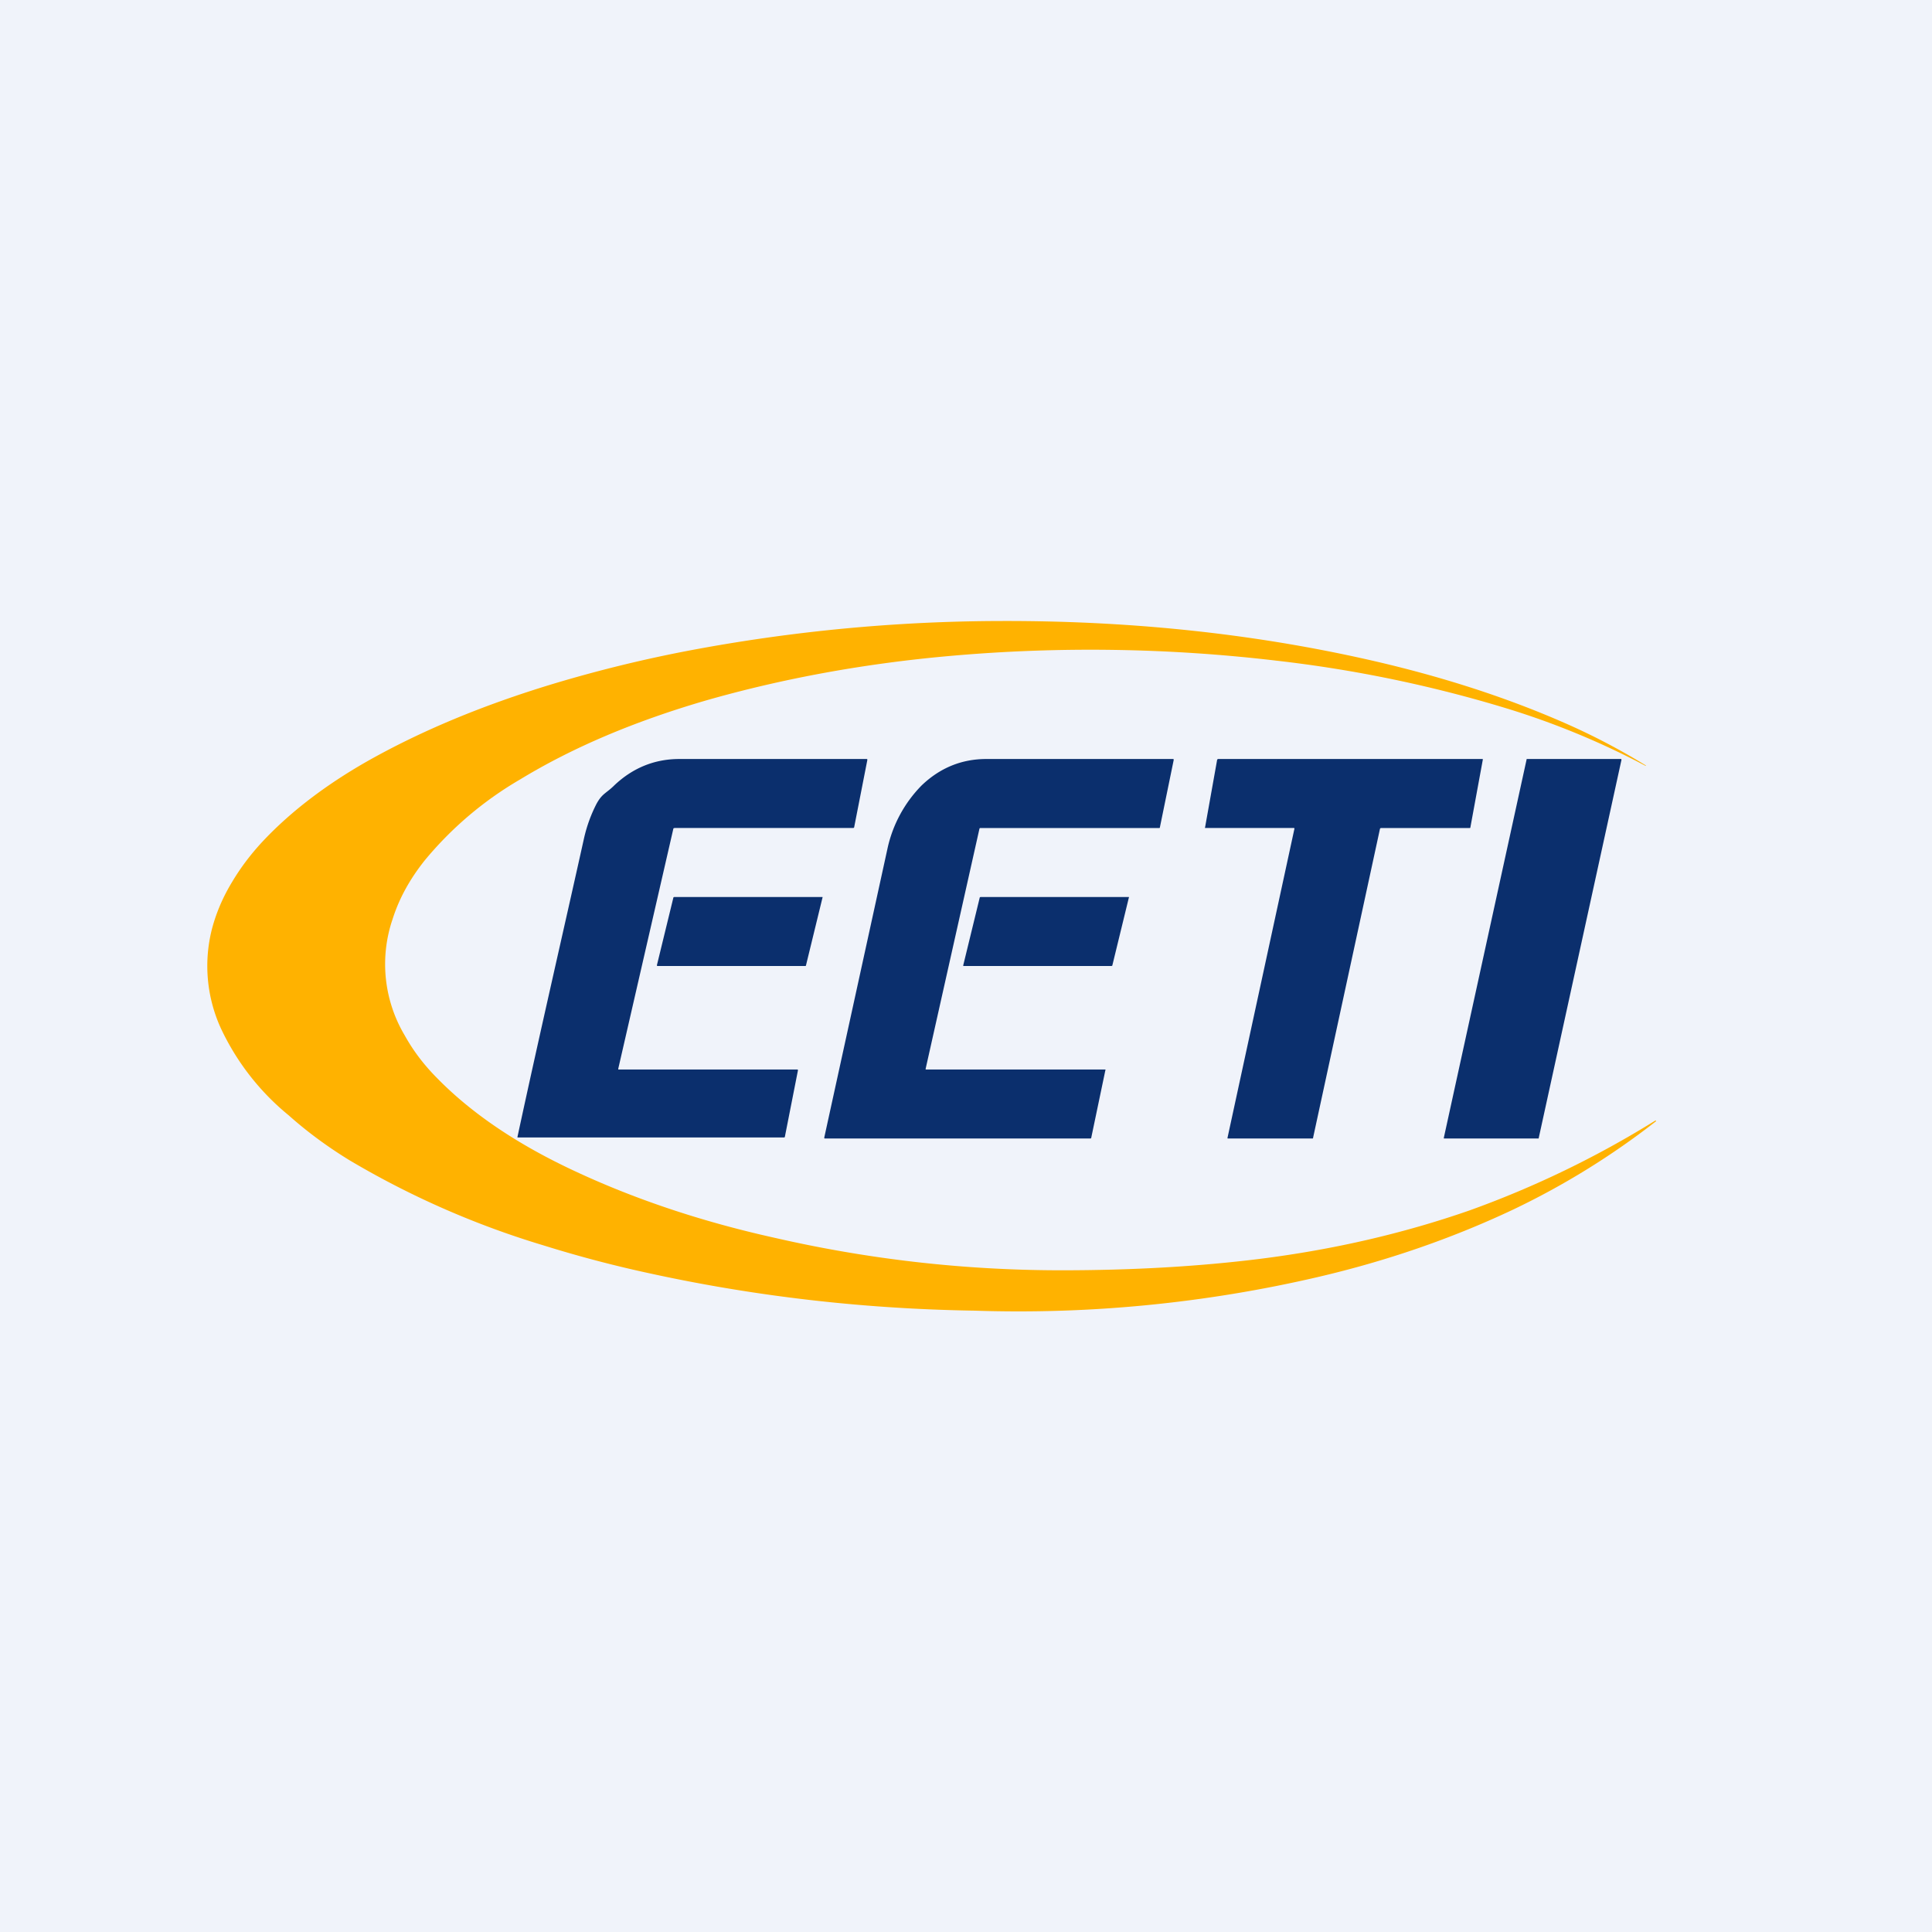
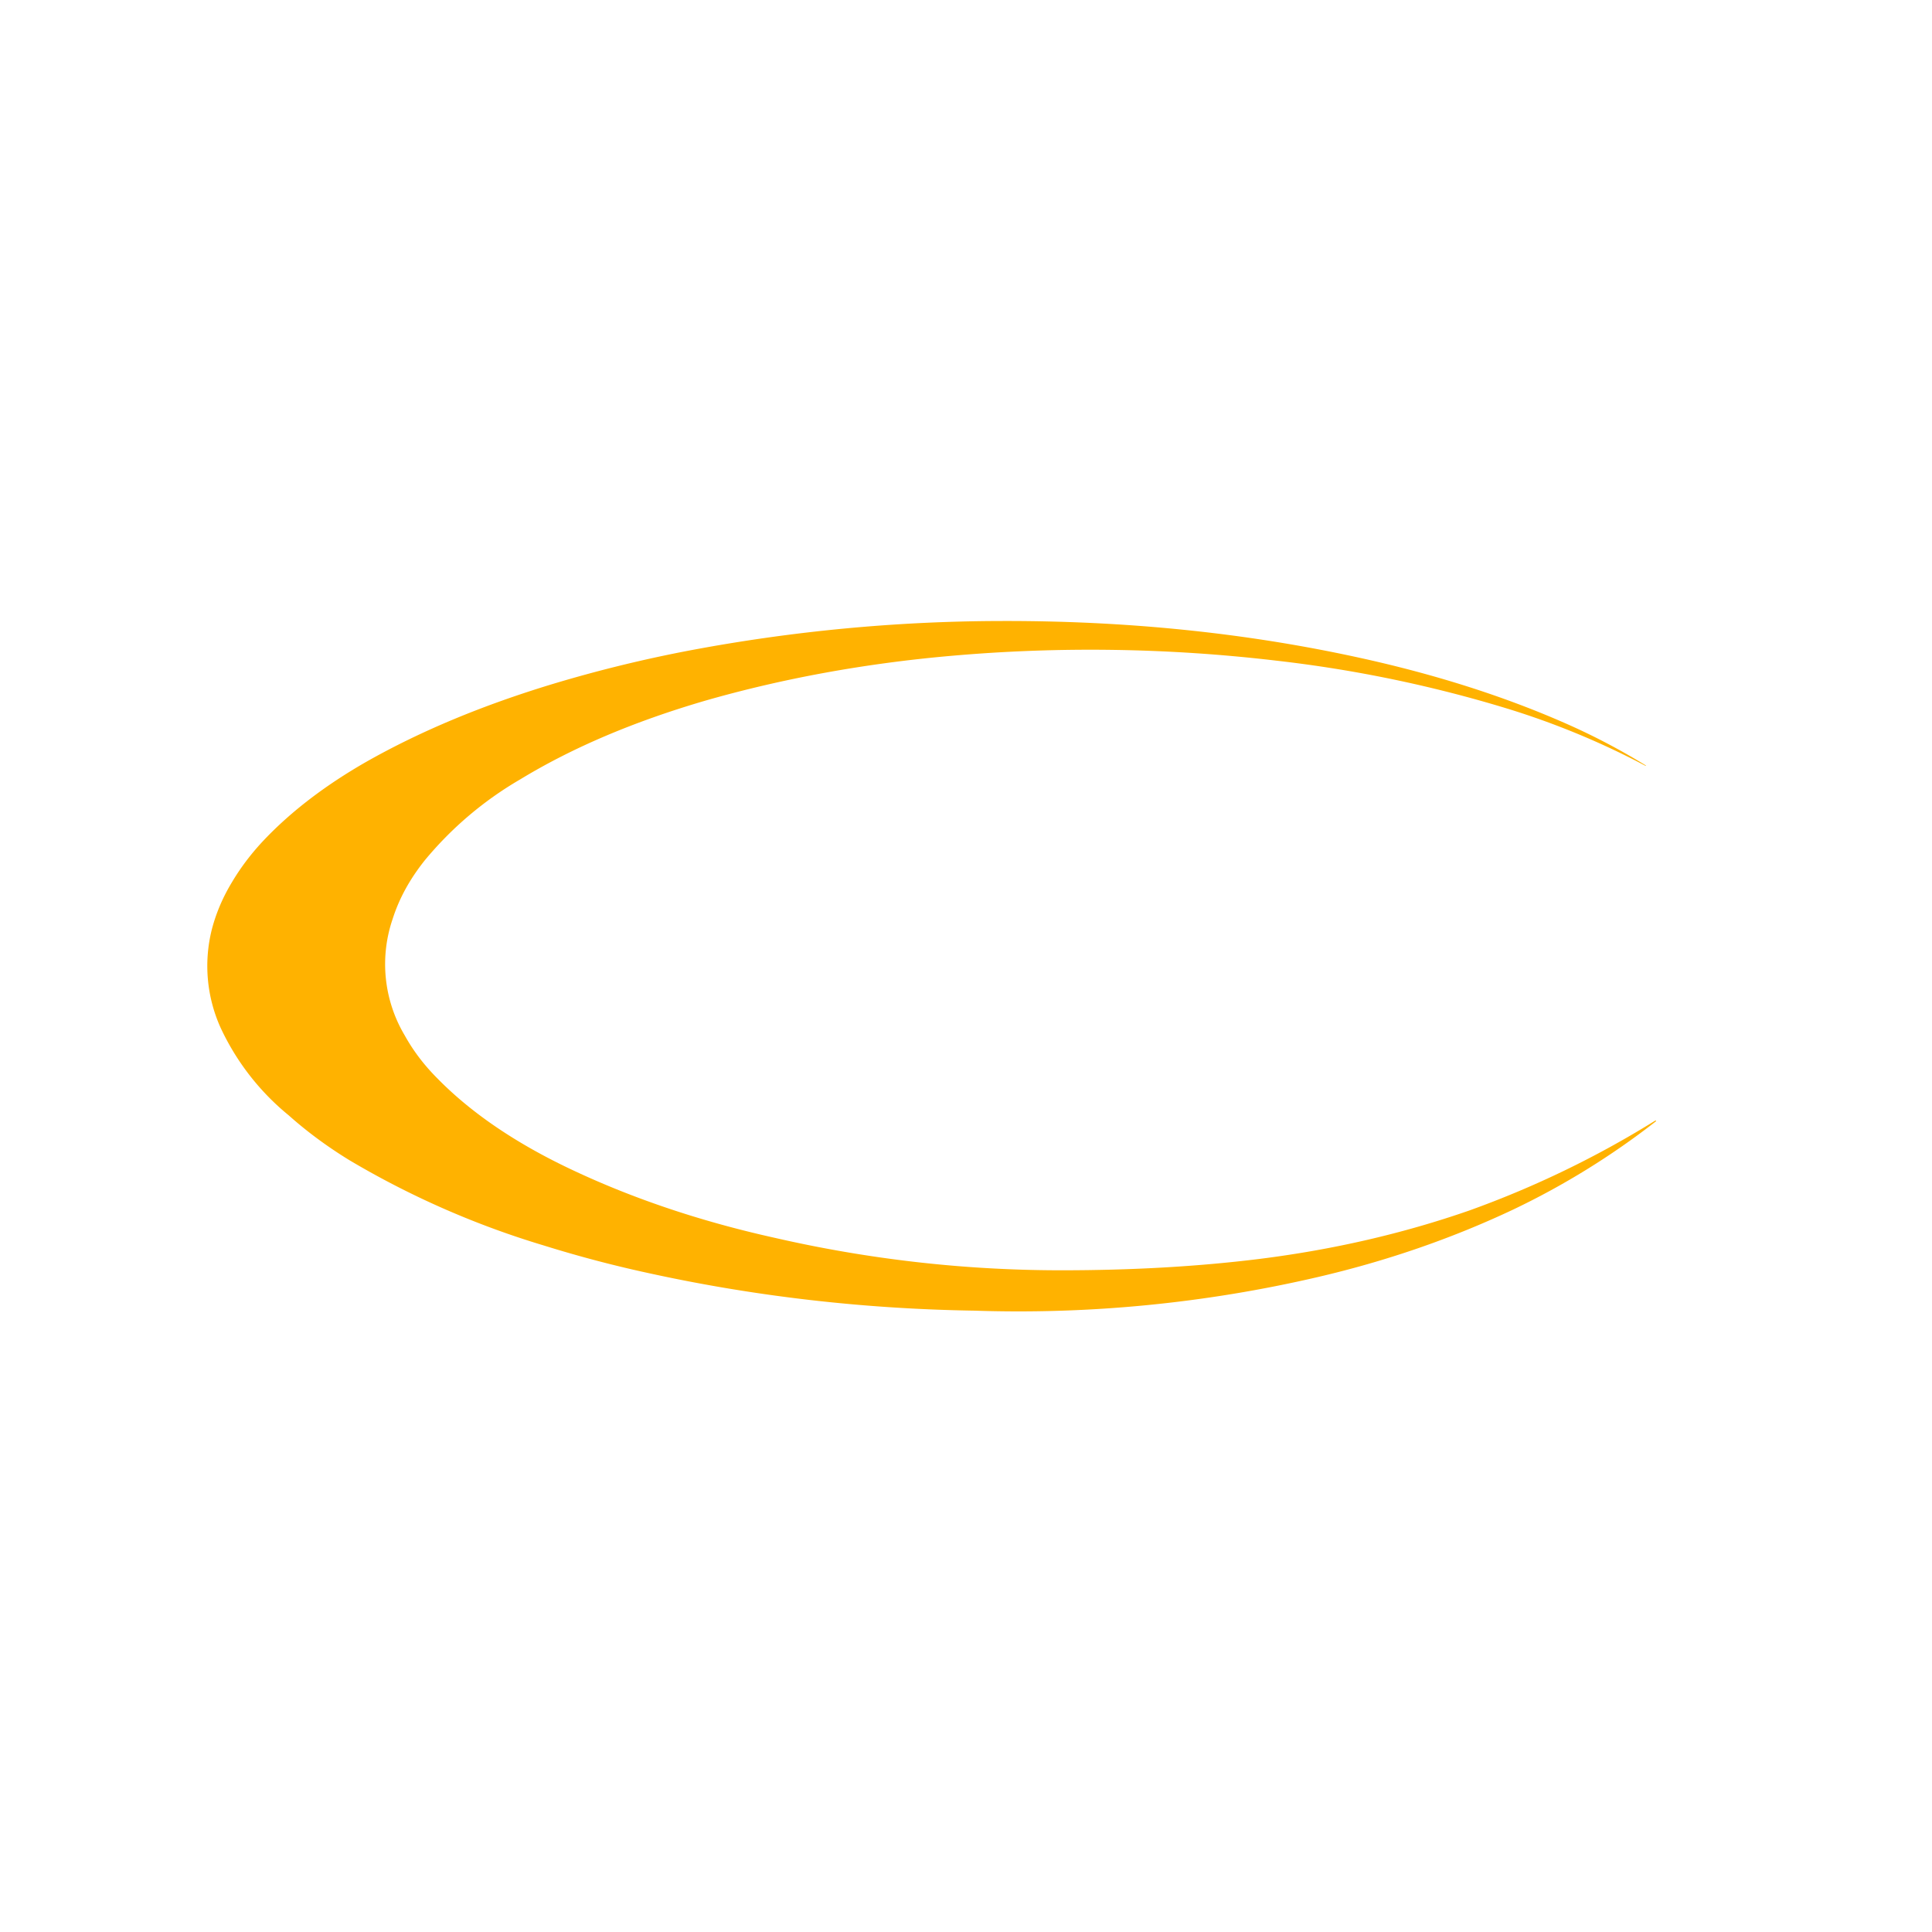
<svg xmlns="http://www.w3.org/2000/svg" width="56" height="56" viewBox="0 0 56 56">
-   <path fill="#F0F3FA" d="M0 0h56v56H0z" />
  <path d="M47.7 22.2a22.88 22.88 0 0 0-4.04-1.67A37.44 37.44 0 0 0 37 19.15a46 46 0 0 0-9.43-.14c-2.51.22-4.9.66-7.13 1.3-2.05.6-3.83 1.35-5.36 2.28a10.3 10.3 0 0 0-2.77 2.35c-.43.54-.74 1.1-.93 1.7a4.04 4.04 0 0 0 .35 3.37c.25.45.56.86.95 1.25.96.98 2.23 1.85 3.8 2.6 1.78.85 3.77 1.53 5.98 2.02 2.75.63 5.52.94 8.31.94 2.06 0 3.97-.11 5.74-.33 2.15-.27 4.17-.74 6.07-1.4a28.38 28.38 0 0 0 5.4-2.61H48v.02a22.41 22.41 0 0 1-4.14 2.56c-1.8.85-3.7 1.5-5.68 1.96a38.28 38.28 0 0 1-9.94.97c-3.2-.05-6.35-.41-9.45-1.09a35.1 35.1 0 0 1-3.03-.8 25.23 25.23 0 0 1-5.63-2.47c-.62-.38-1.21-.81-1.76-1.3a7.19 7.19 0 0 1-1.98-2.55 4.35 4.35 0 0 1-.25-2.84c.12-.46.31-.92.59-1.38.25-.42.56-.83.93-1.22.78-.82 1.77-1.58 2.96-2.26 1.57-.89 3.37-1.64 5.42-2.26a39.1 39.1 0 0 1 3.97-.97 49.1 49.1 0 0 1 9-.85c3.63-.01 7.08.34 10.37 1.06 2.2.48 4.22 1.12 6.05 1.93a19.16 19.16 0 0 1 2.28 1.2Z" fill="#FFB200" />
-   <path d="m46.99 22 .01.02-2.4 10.97V33h-2.73c-.02 0-.02 0-.02-.02l2.4-10.97V22H47ZM34 22c.02 0 .02.01.02.03l-.4 1.95c0 .01 0 .02-.02.02h-5.18c-.01 0-.02 0-.03.02l-1.56 6.96c0 .02 0 .02.02.02h5.18c.01 0 .02 0 .01.02l-.41 1.96c0 .01-.01.02-.03.02H23.9l-.01-.02 1.84-8.41a3.74 3.74 0 0 1 .98-1.8c.53-.51 1.16-.77 1.88-.77H34Zm8.96 0c.02 0 .02 0 .02.02l-.36 1.96c0 .01 0 .02-.02.02h-2.58l-.02.02-1.94 8.96c0 .01 0 .02-.02.02H35.6c-.02 0-.02 0-.02-.02l1.94-8.96c0-.01 0-.02-.02-.02h-2.56c-.01 0-.02 0-.01-.02l.35-1.96.02-.02h7.68Zm-17.84 0c.02 0 .02.01.02.03l-.38 1.94c0 .02-.02.03-.03.03h-5.18l-.03.01-1.6 6.97c0 .02 0 .02.02.02h5.18l.01.02-.38 1.93c0 .01-.01.02-.03.02h-7.72v-.02c.65-3.02 1.36-6.09 1.93-8.66.08-.35.2-.68.36-.99.17-.31.28-.3.52-.54.53-.5 1.16-.76 1.88-.76h5.43Zm-1.3 4c.02 0 .03 0 .02.02l-.48 1.97-.01.01h-4.3l-.01-.02.48-1.97.02-.01h4.29Zm8.89 0c.01 0 .02 0 .01.02l-.48 1.97-.02.01h-4.28c-.02 0-.02 0-.02-.02l.48-1.97.02-.01h4.29Z" fill="#0B2F6D" />
</svg>